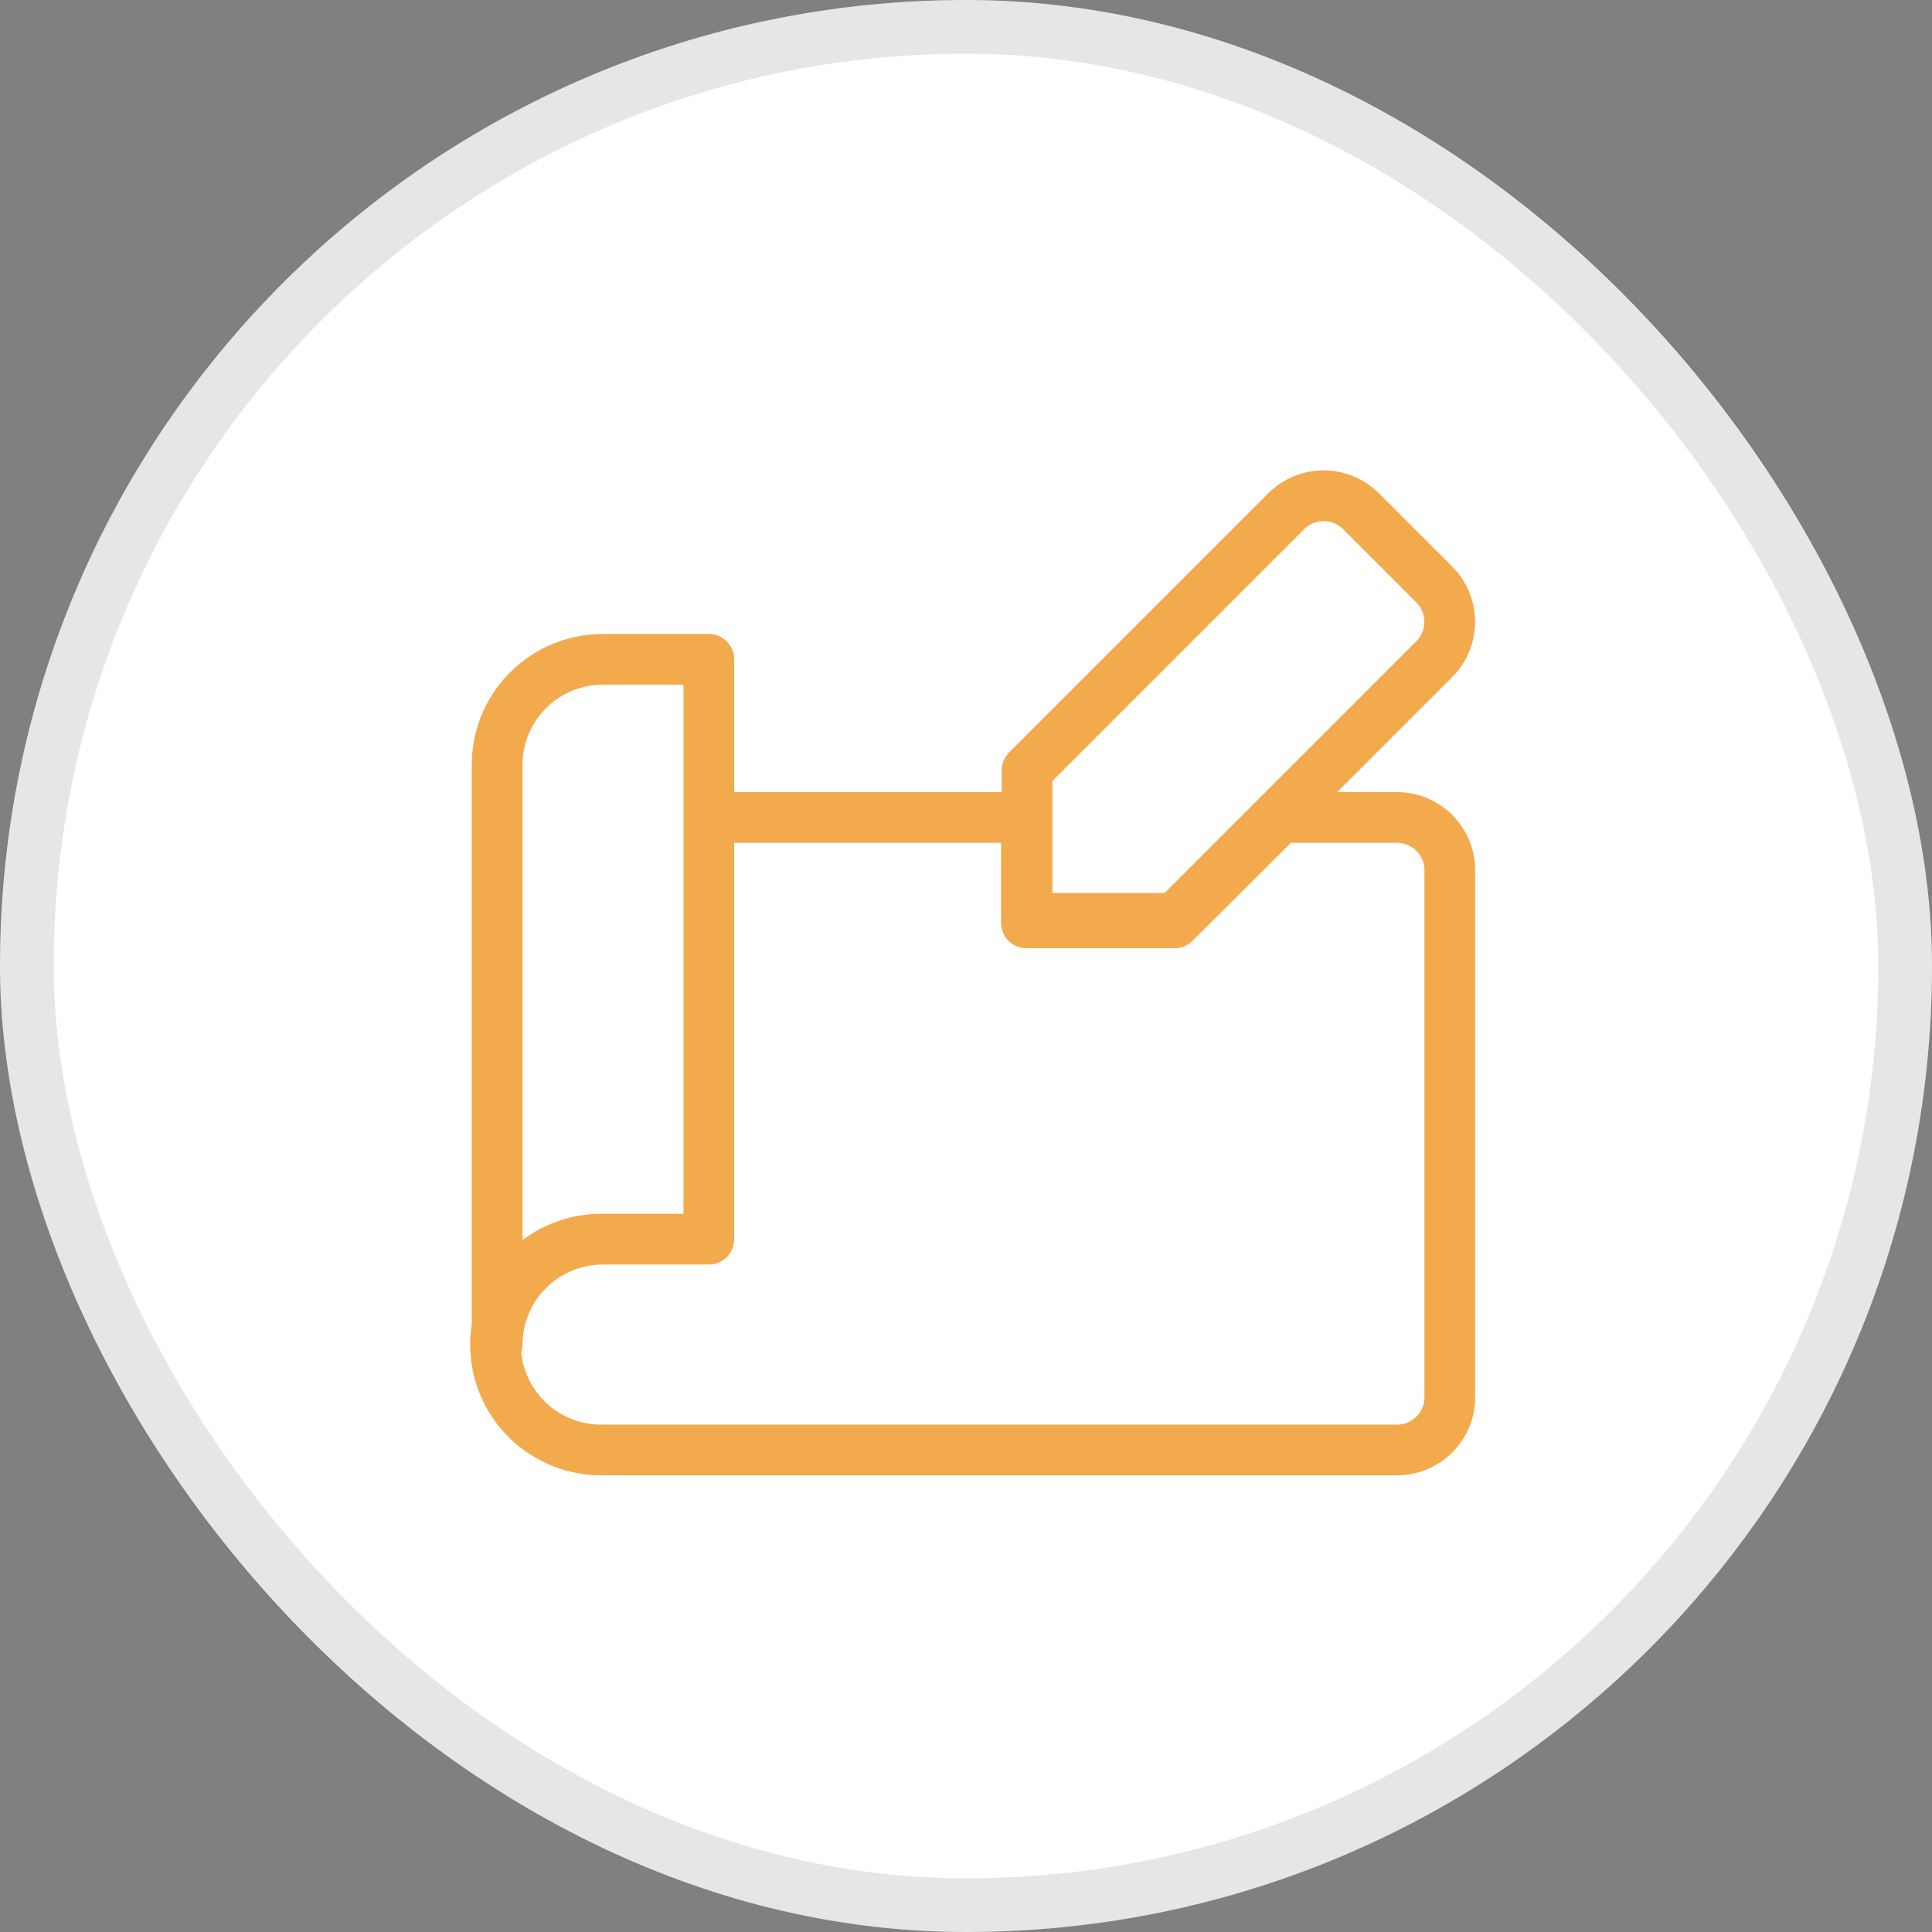
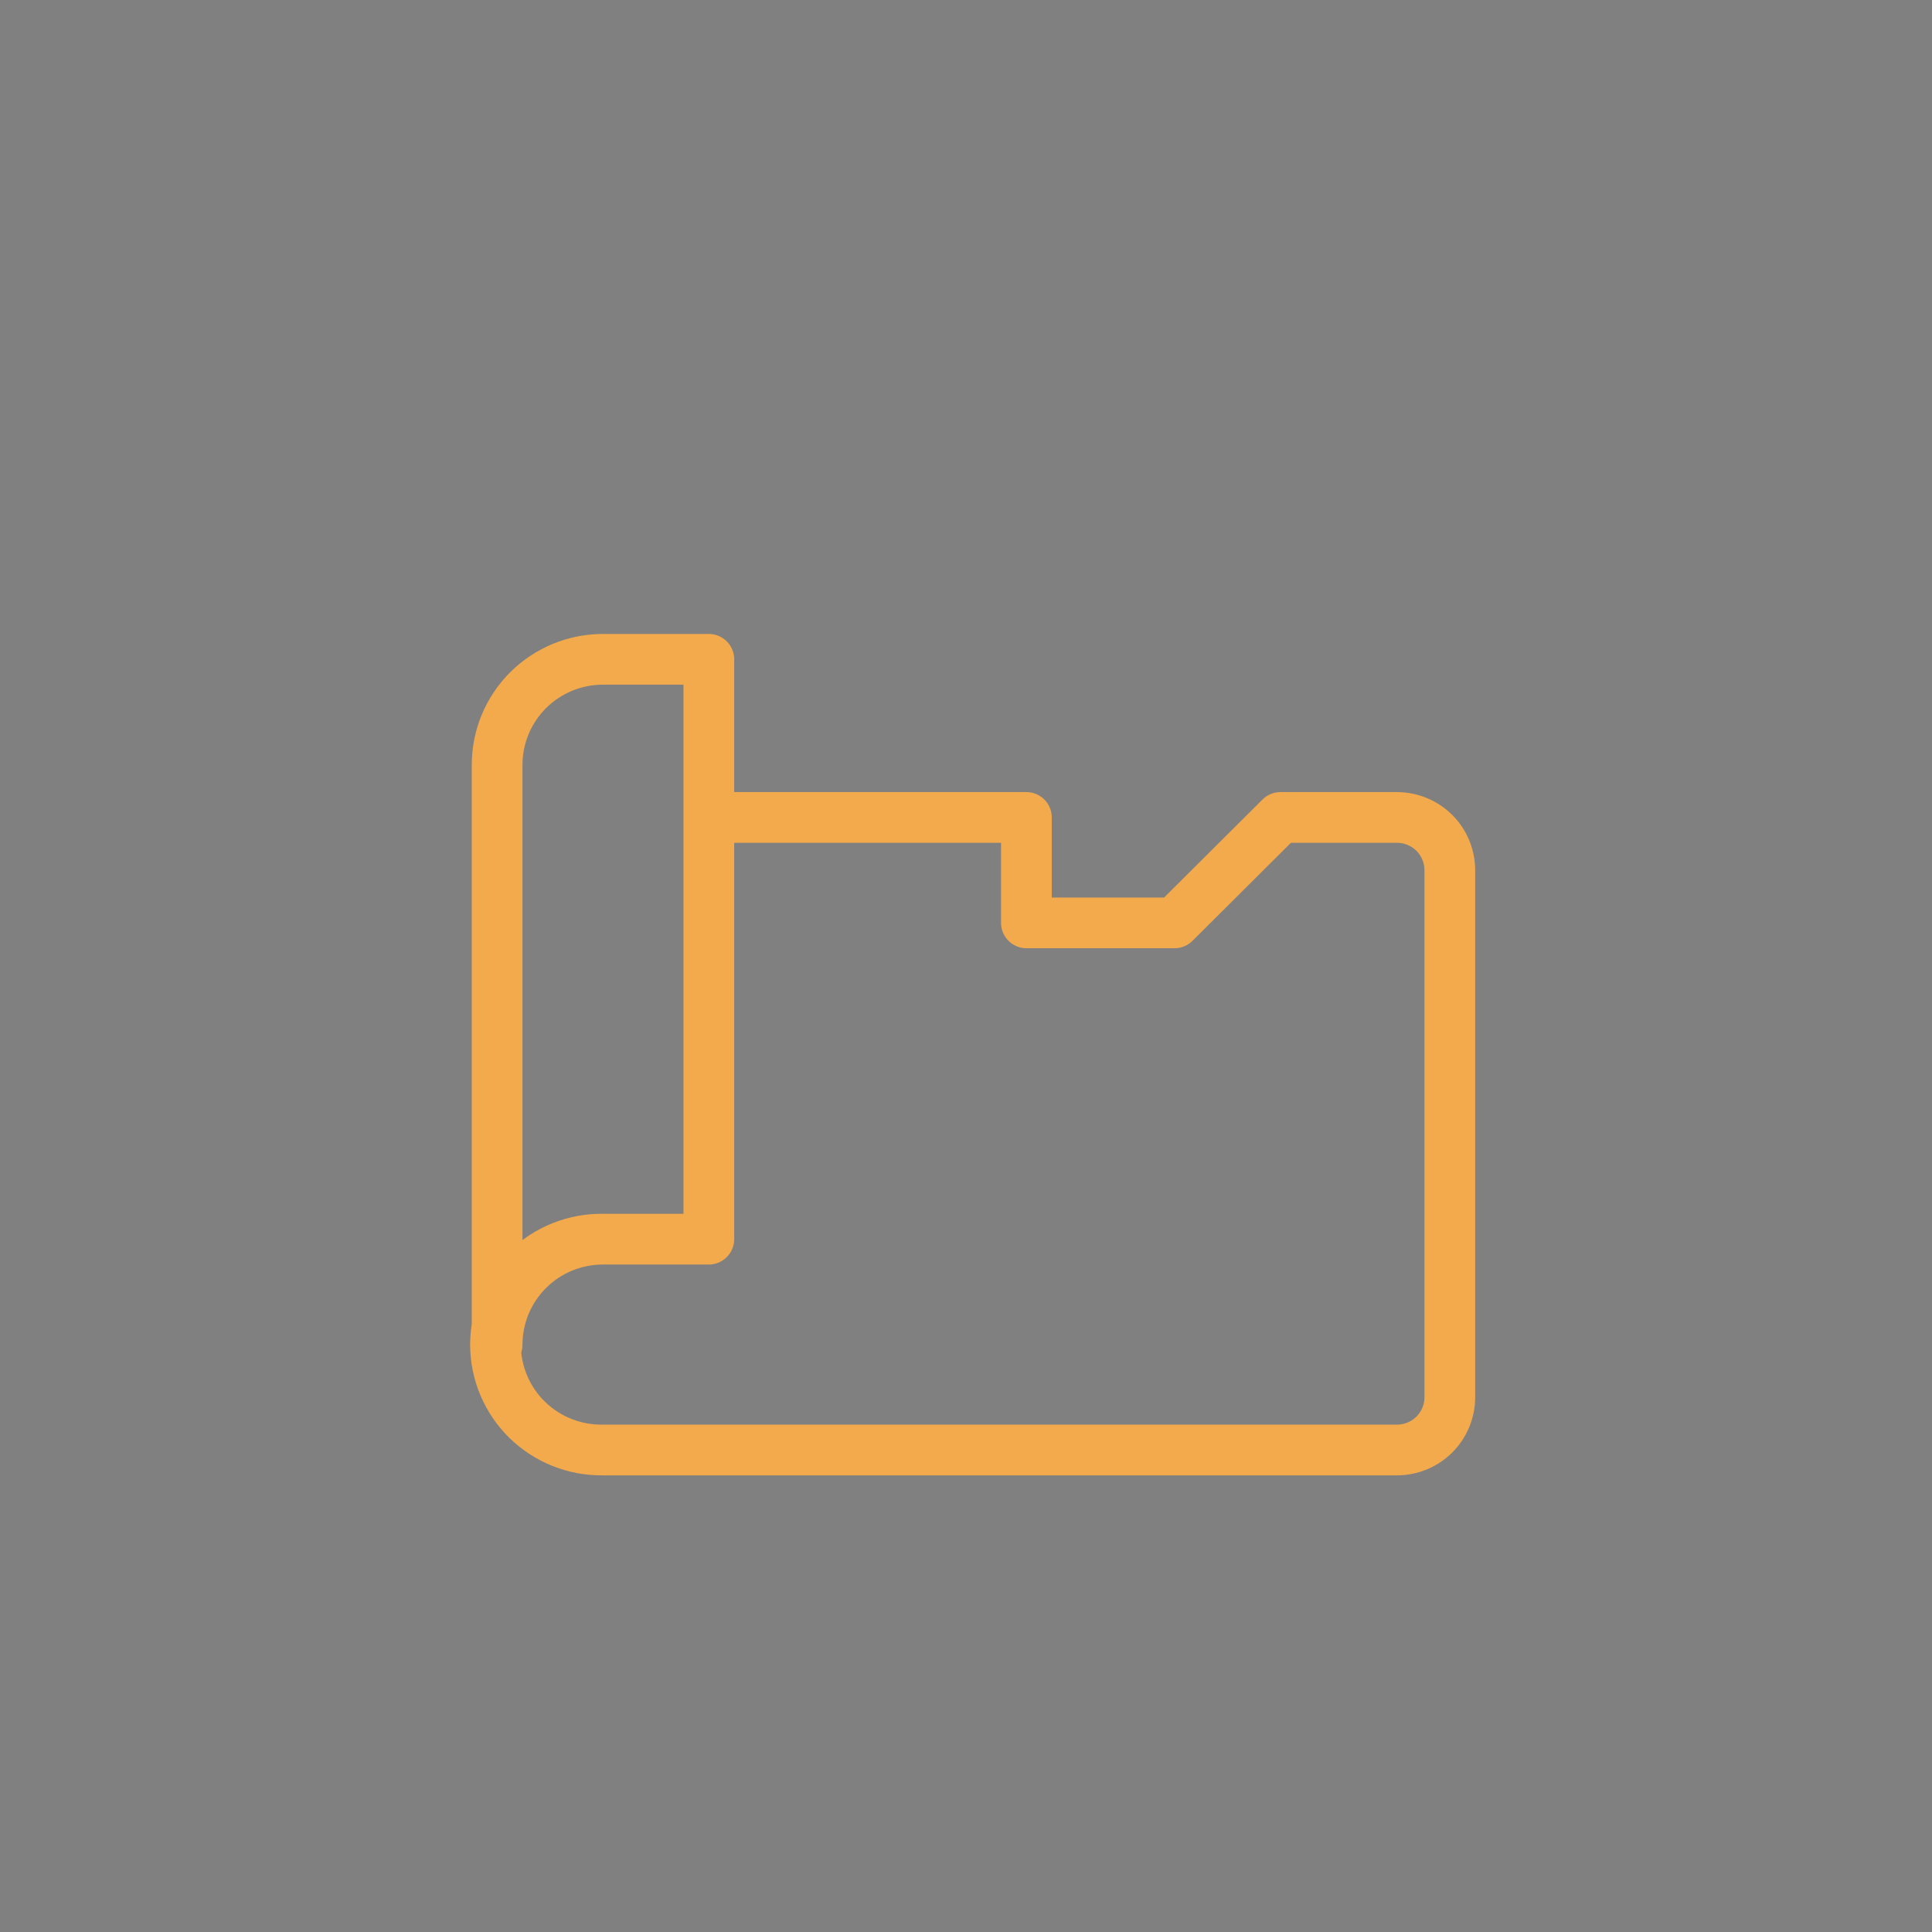
<svg xmlns="http://www.w3.org/2000/svg" width="64" height="64" viewBox="0 0 64 64" fill="none">
  <rect x="0" y="0" width="64" height="64" fill="#808080" stroke="none" />
-   <rect width="64" height="64" rx="32" fill="white" />
-   <rect x="0.889" y="0.889" width="62.222" height="62.222" rx="31.111" stroke="#2E2E1F" stroke-opacity="0.12" stroke-width="1.778" />
  <path d="M23.481 41.049V27.079H34.001V30.571H38.91L42.416 27.079H46.274C46.739 27.079 47.185 27.263 47.514 27.59C47.842 27.918 48.027 28.362 48.027 28.825V46.287C48.027 46.75 47.842 47.194 47.514 47.522C47.185 47.849 46.739 48.033 46.274 48.033H19.975C19.51 48.04 19.048 47.955 18.617 47.783C18.185 47.611 17.792 47.355 17.46 47.03C17.129 46.705 16.866 46.317 16.686 45.89C16.507 45.463 16.414 45.004 16.414 44.541C16.414 44.078 16.507 43.619 16.686 43.192C16.866 42.765 17.129 42.377 17.46 42.052C17.792 41.727 18.185 41.471 18.617 41.299C19.048 41.127 19.51 41.041 19.975 41.049M23.481 41.049H19.975M23.481 41.049V21.84H19.975C19.045 21.84 18.153 22.208 17.495 22.863C16.838 23.518 16.468 24.407 16.468 25.333V44.541C16.469 43.614 16.838 42.726 17.496 42.071C18.153 41.416 19.045 41.049 19.975 41.049" stroke="#F2AA4C" stroke-width="1.68" stroke-linecap="round" stroke-linejoin="round" />
-   <path d="M47.523 19.373L45.072 16.922C44.744 16.602 44.304 16.422 43.846 16.422C43.388 16.422 42.948 16.602 42.621 16.922L34.023 25.52V30.422H38.926L47.523 21.824C47.844 21.497 48.023 21.057 48.023 20.599C48.023 20.141 47.844 19.7 47.523 19.373Z" stroke="#F2AA4C" stroke-width="1.68" stroke-linecap="round" stroke-linejoin="round" />
</svg>